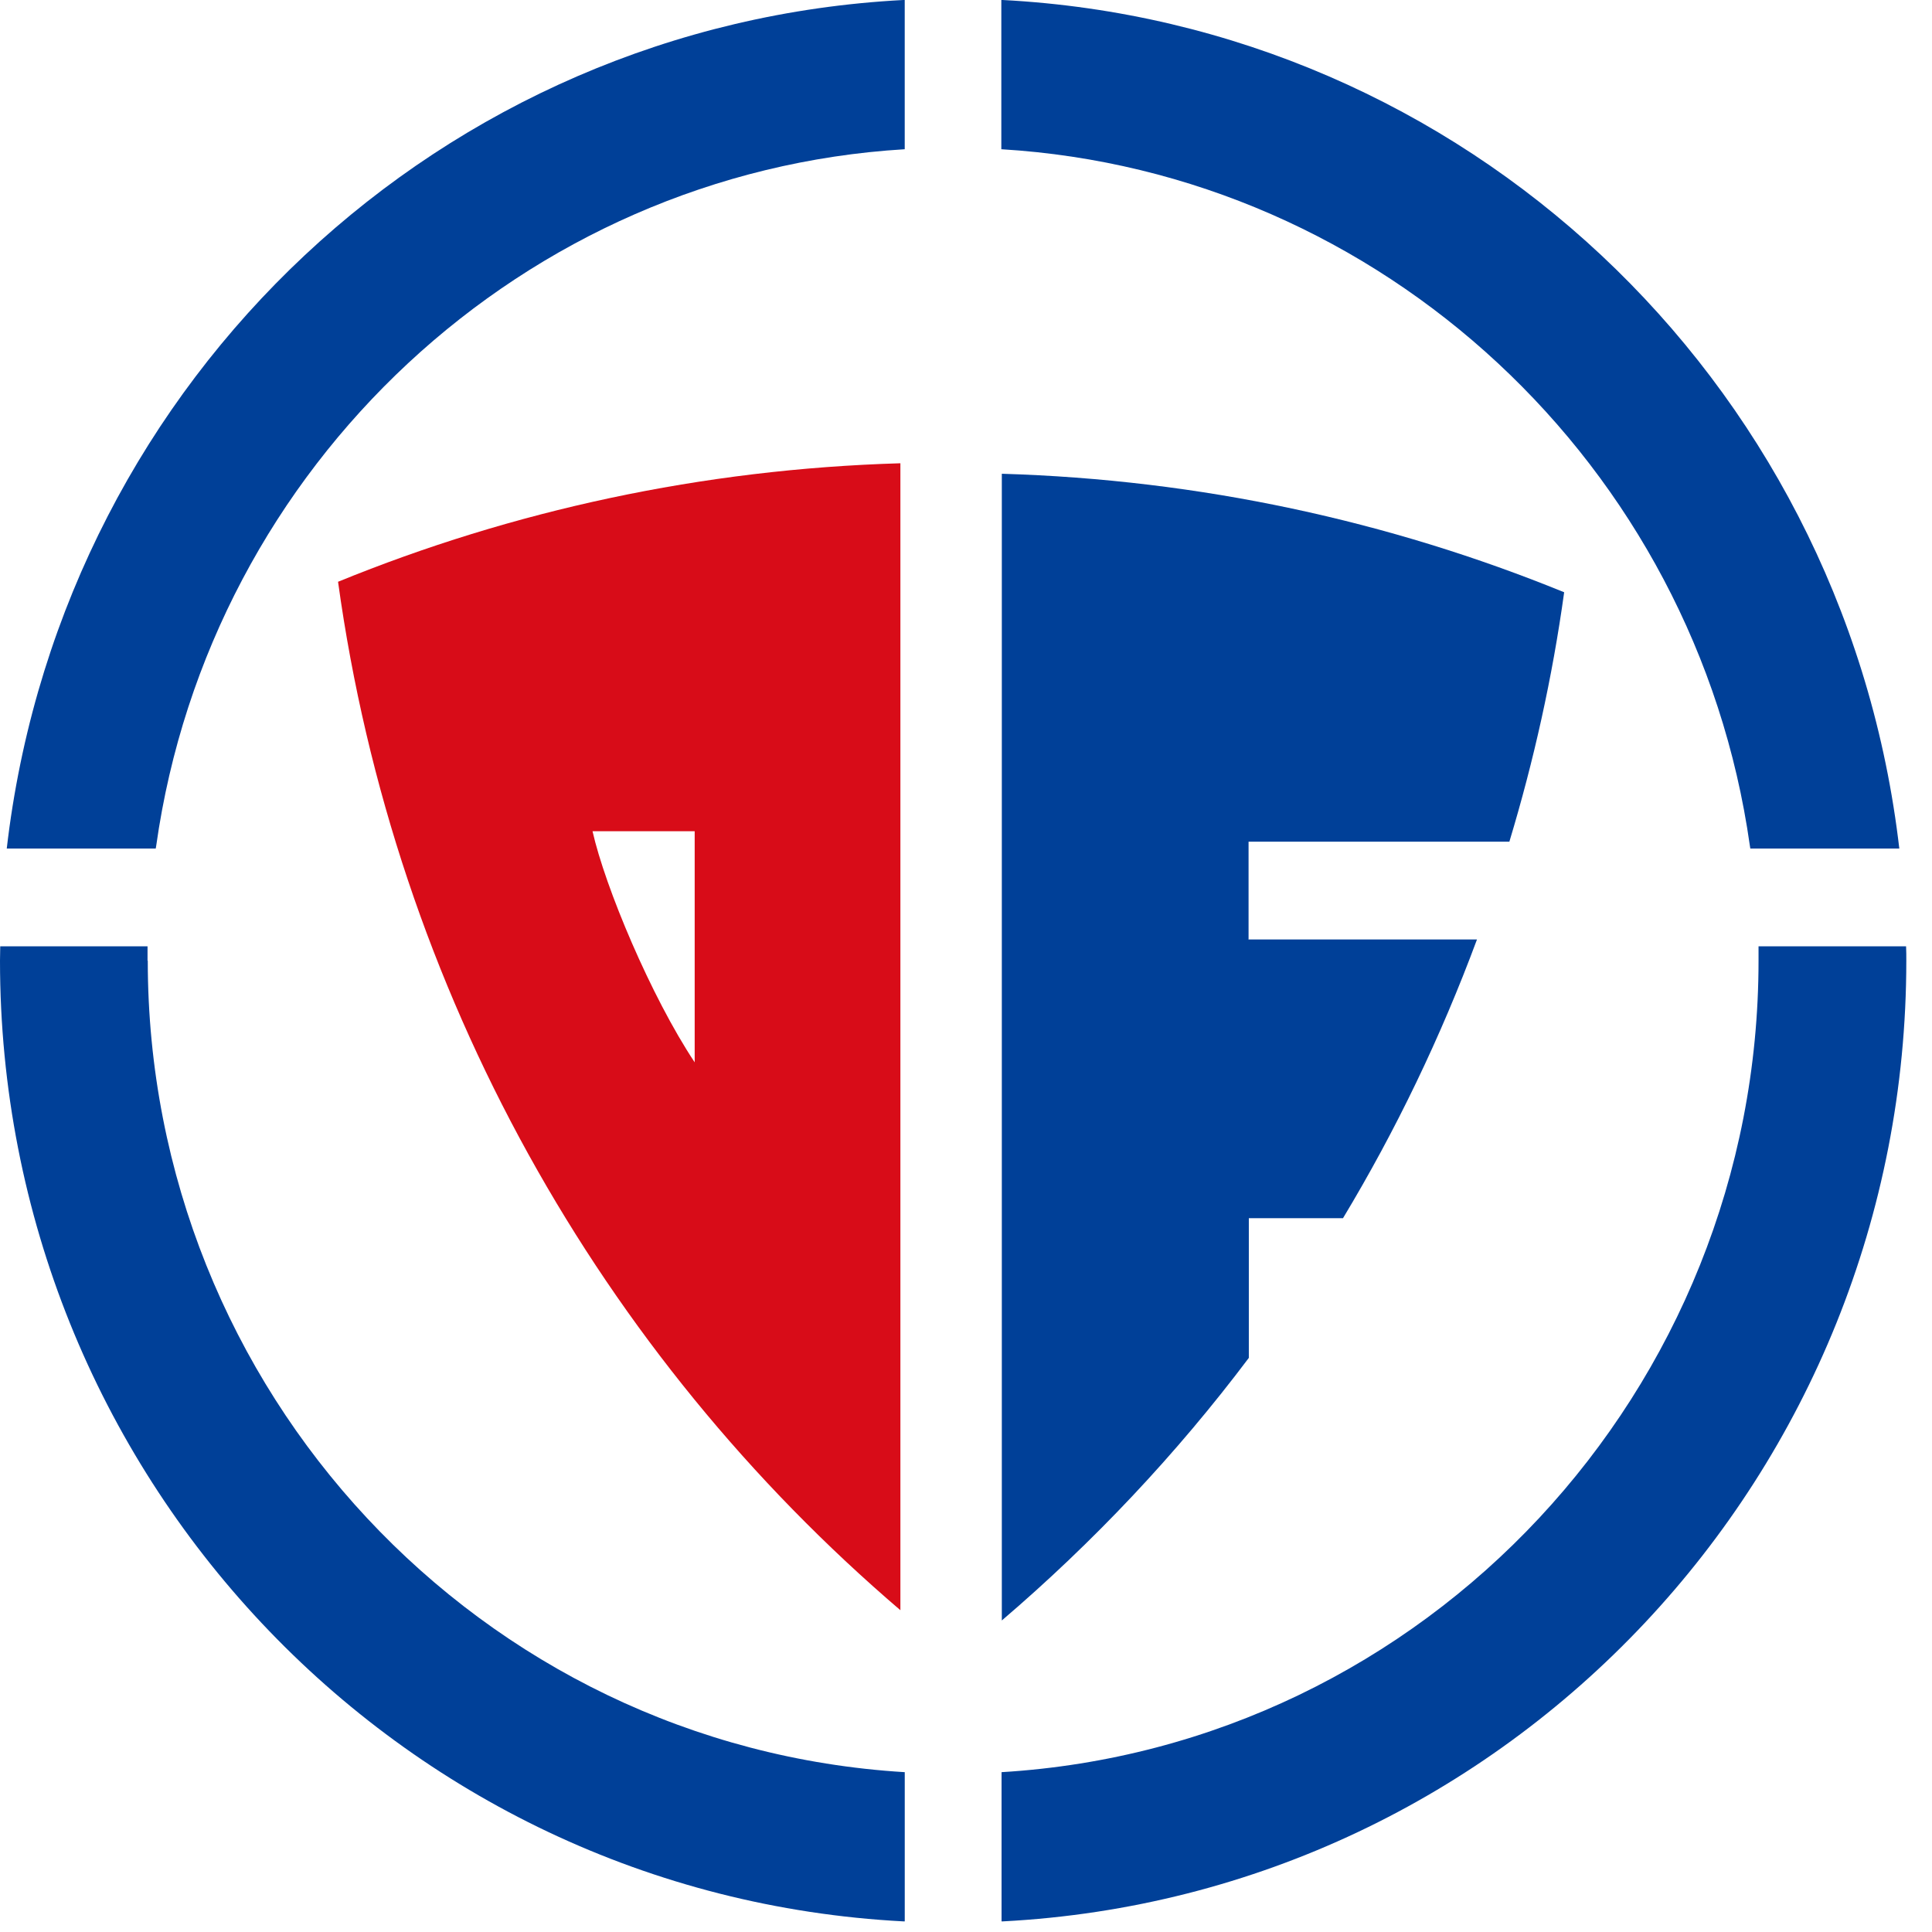
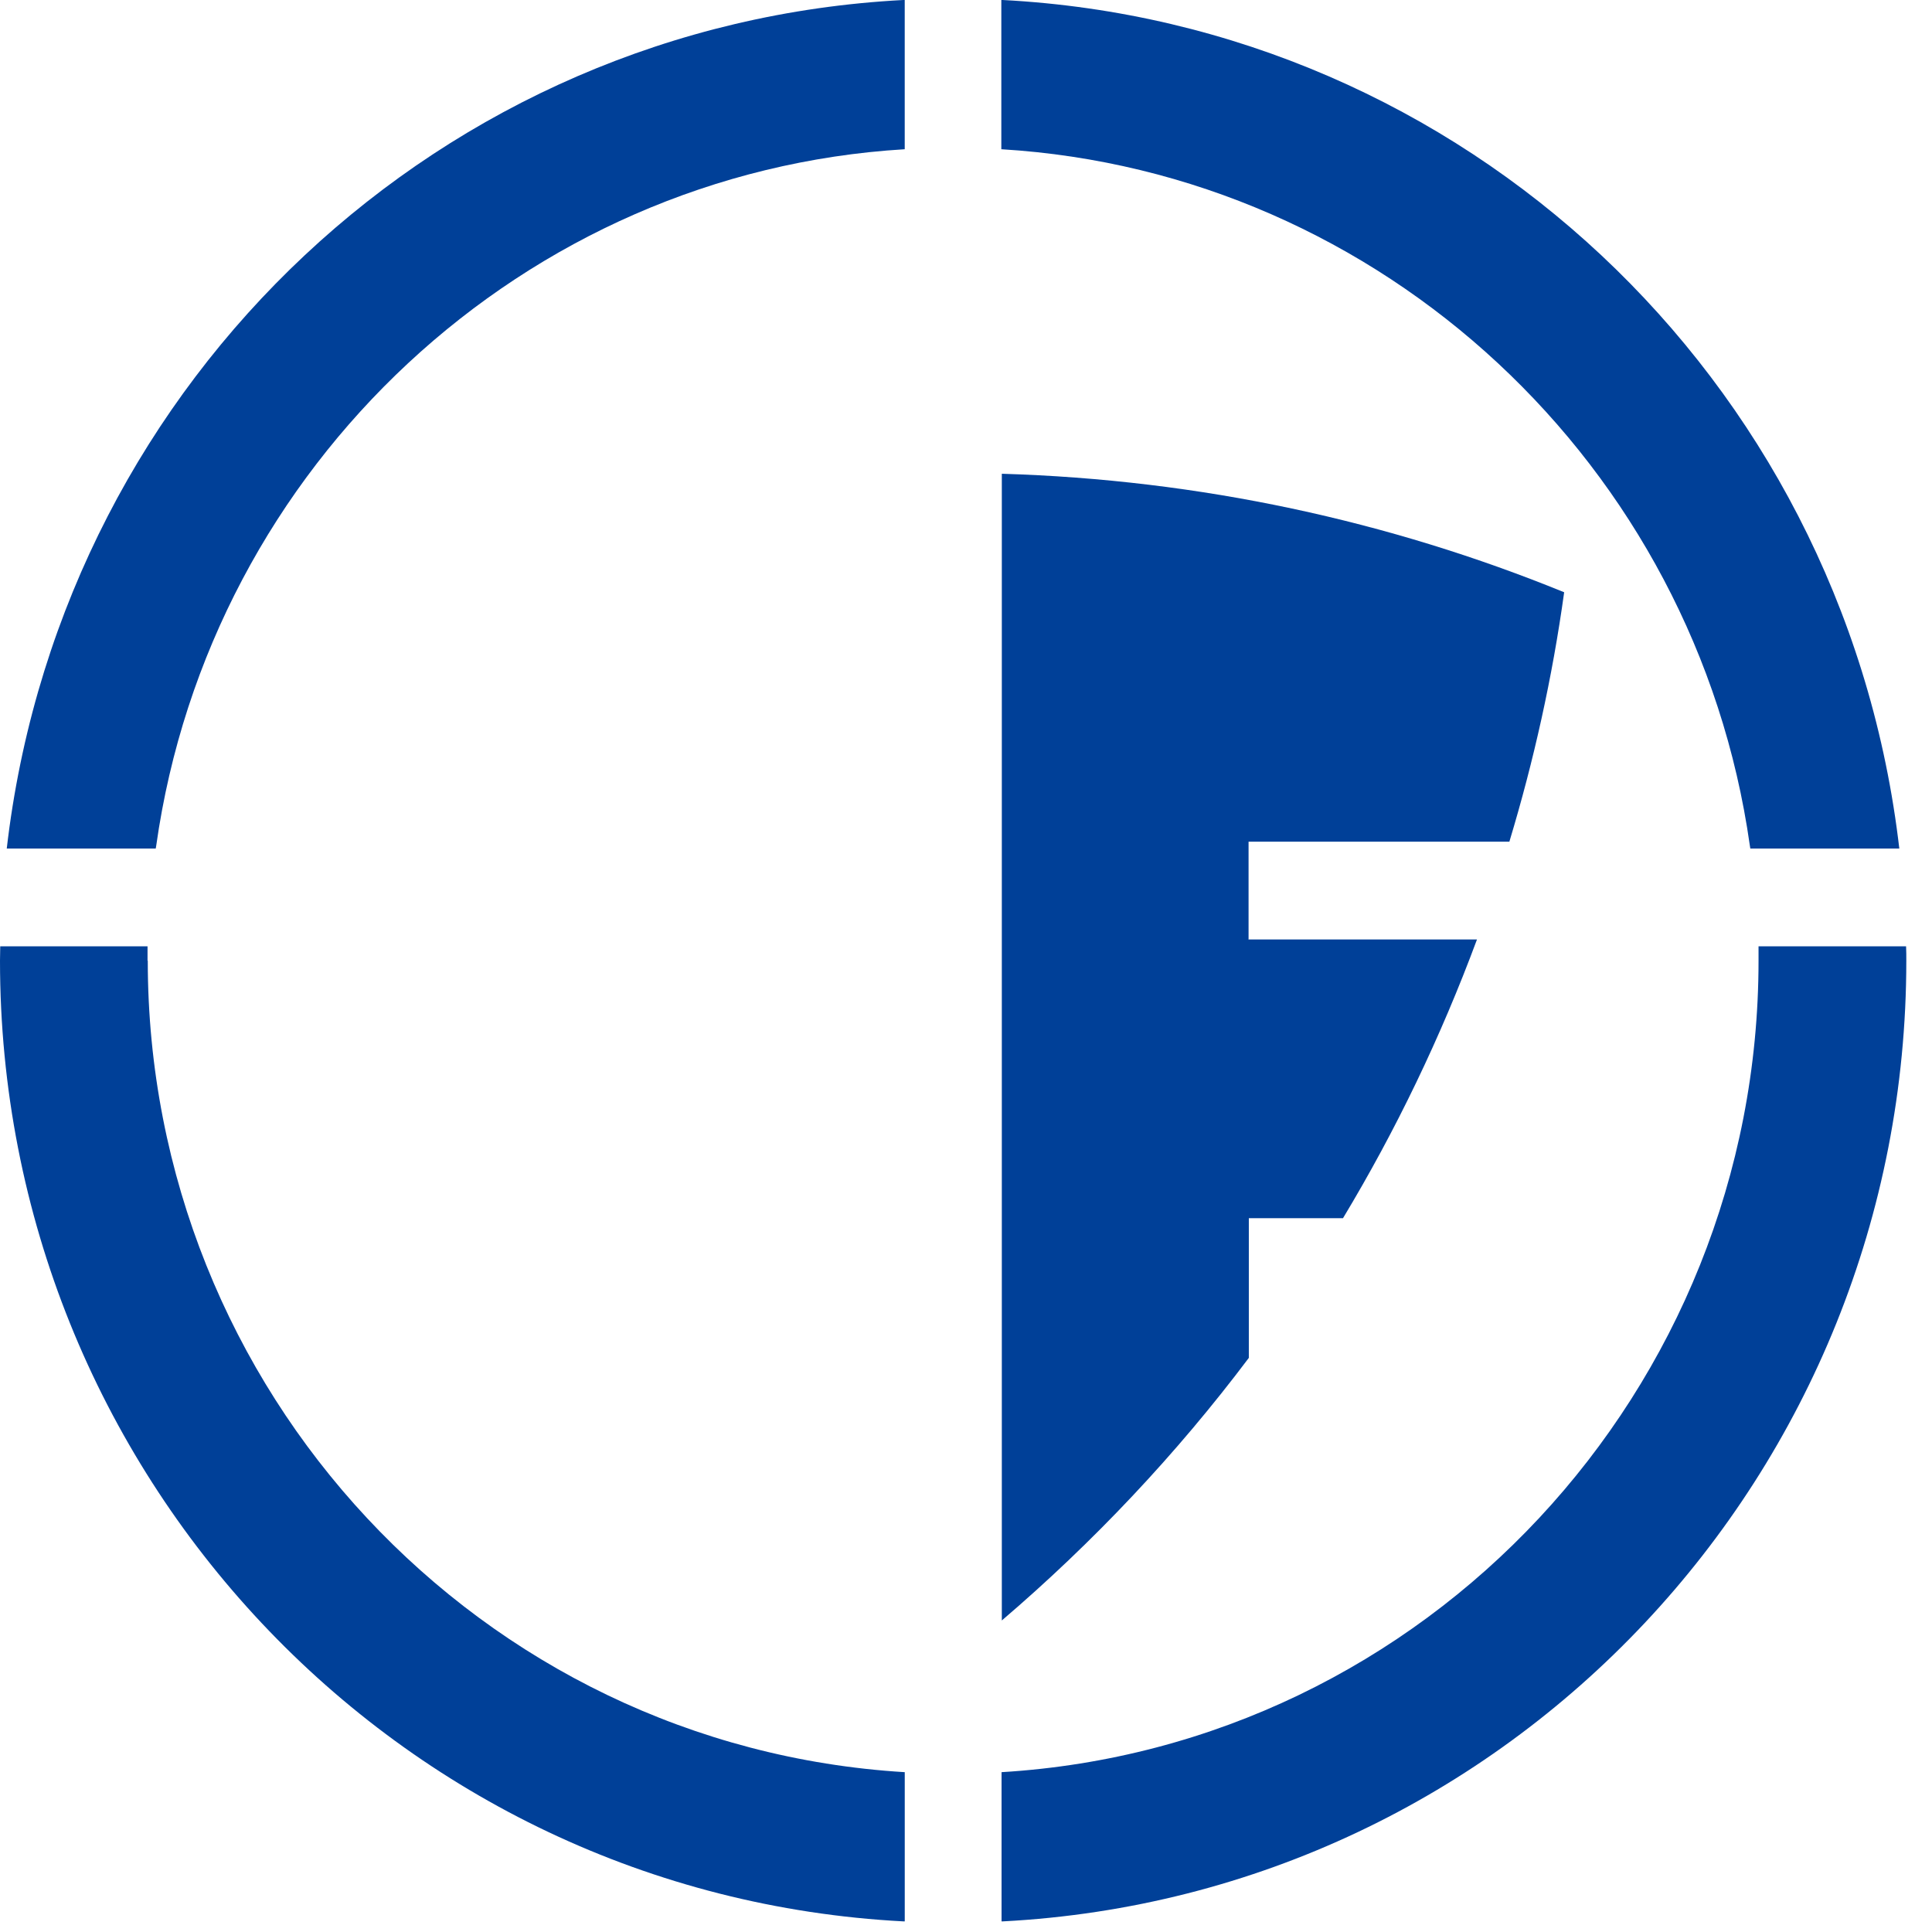
<svg xmlns="http://www.w3.org/2000/svg" width="74" height="74" viewBox="0 0 74 74" fill="none">
-   <path d="M12.948 22.283C15.121 38.019 23.038 51.888 34.487 61.675V17.744C26.885 17.968 19.625 19.556 12.948 22.283ZM26.608 40.69C24.934 38.169 23.176 33.975 22.695 31.837H26.608V40.69Z" fill="#D80C18" />
  <path d="M47.823 35.994V35.358V32.818V32.239H57.812C58.746 29.148 59.458 25.963 59.911 22.685C53.224 19.958 45.965 18.371 38.372 18.146V62.068C41.877 59.071 45.058 55.699 47.833 52.01V46.659H51.44C53.465 43.297 55.185 39.72 56.572 35.984H47.833L47.823 35.994Z" fill="#004098" />
  <path d="M5.651 36.797C5.651 36.62 5.651 36.433 5.651 36.246H0.009C0.009 36.433 0 36.61 0 36.797C0 56.409 15.195 72.575 34.598 73.593H34.654V67.878C18.386 66.897 5.66 53.262 5.66 36.797H5.651Z" fill="#004098" />
  <path d="M5.984 32.388C8.046 17.8 20.096 6.593 34.653 5.716V0H34.598C16.961 0.925 2.543 14.429 0.305 32.117L0.259 32.5H5.965L5.984 32.388Z" fill="#004098" />
  <path d="M72.701 32.117C70.463 14.429 56.045 0.925 38.408 0H38.353V5.716C52.91 6.593 64.96 17.8 67.023 32.388L67.041 32.5H72.748L72.701 32.117Z" fill="#004098" />
  <path d="M67.356 36.797C67.356 53.253 54.621 66.897 38.362 67.878V73.593H38.418C57.821 72.575 73.016 56.409 73.016 36.797C73.016 36.61 73.016 36.423 73.007 36.246H67.356C67.356 36.433 67.356 36.62 67.356 36.797Z" fill="#004098" />
</svg>